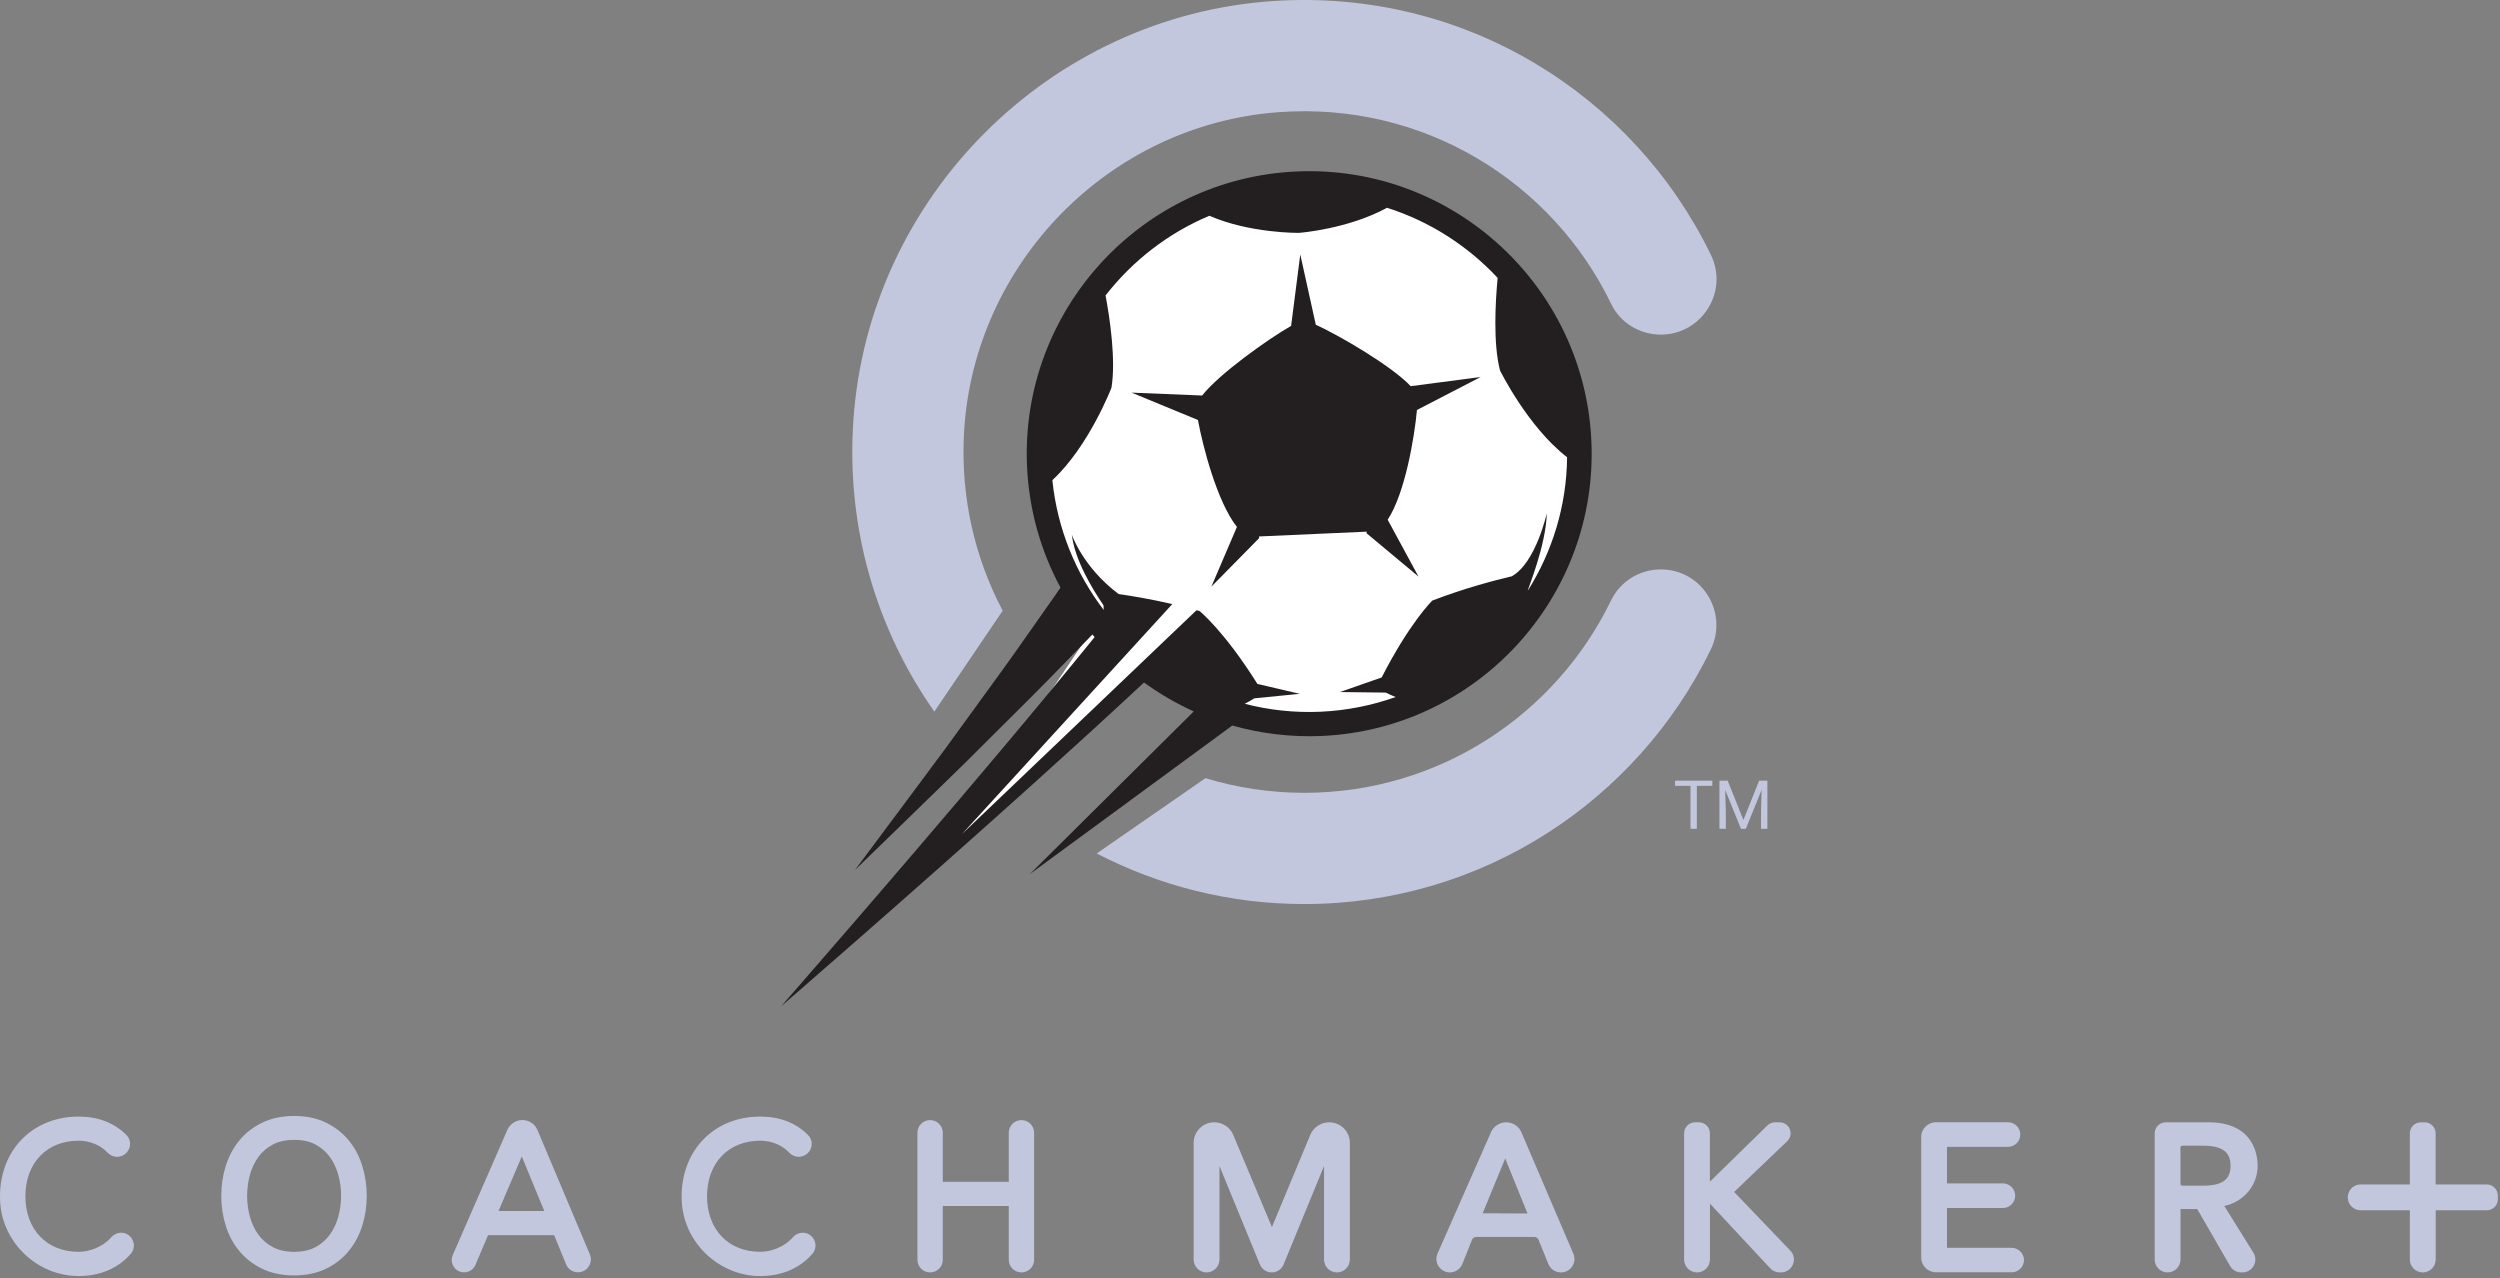
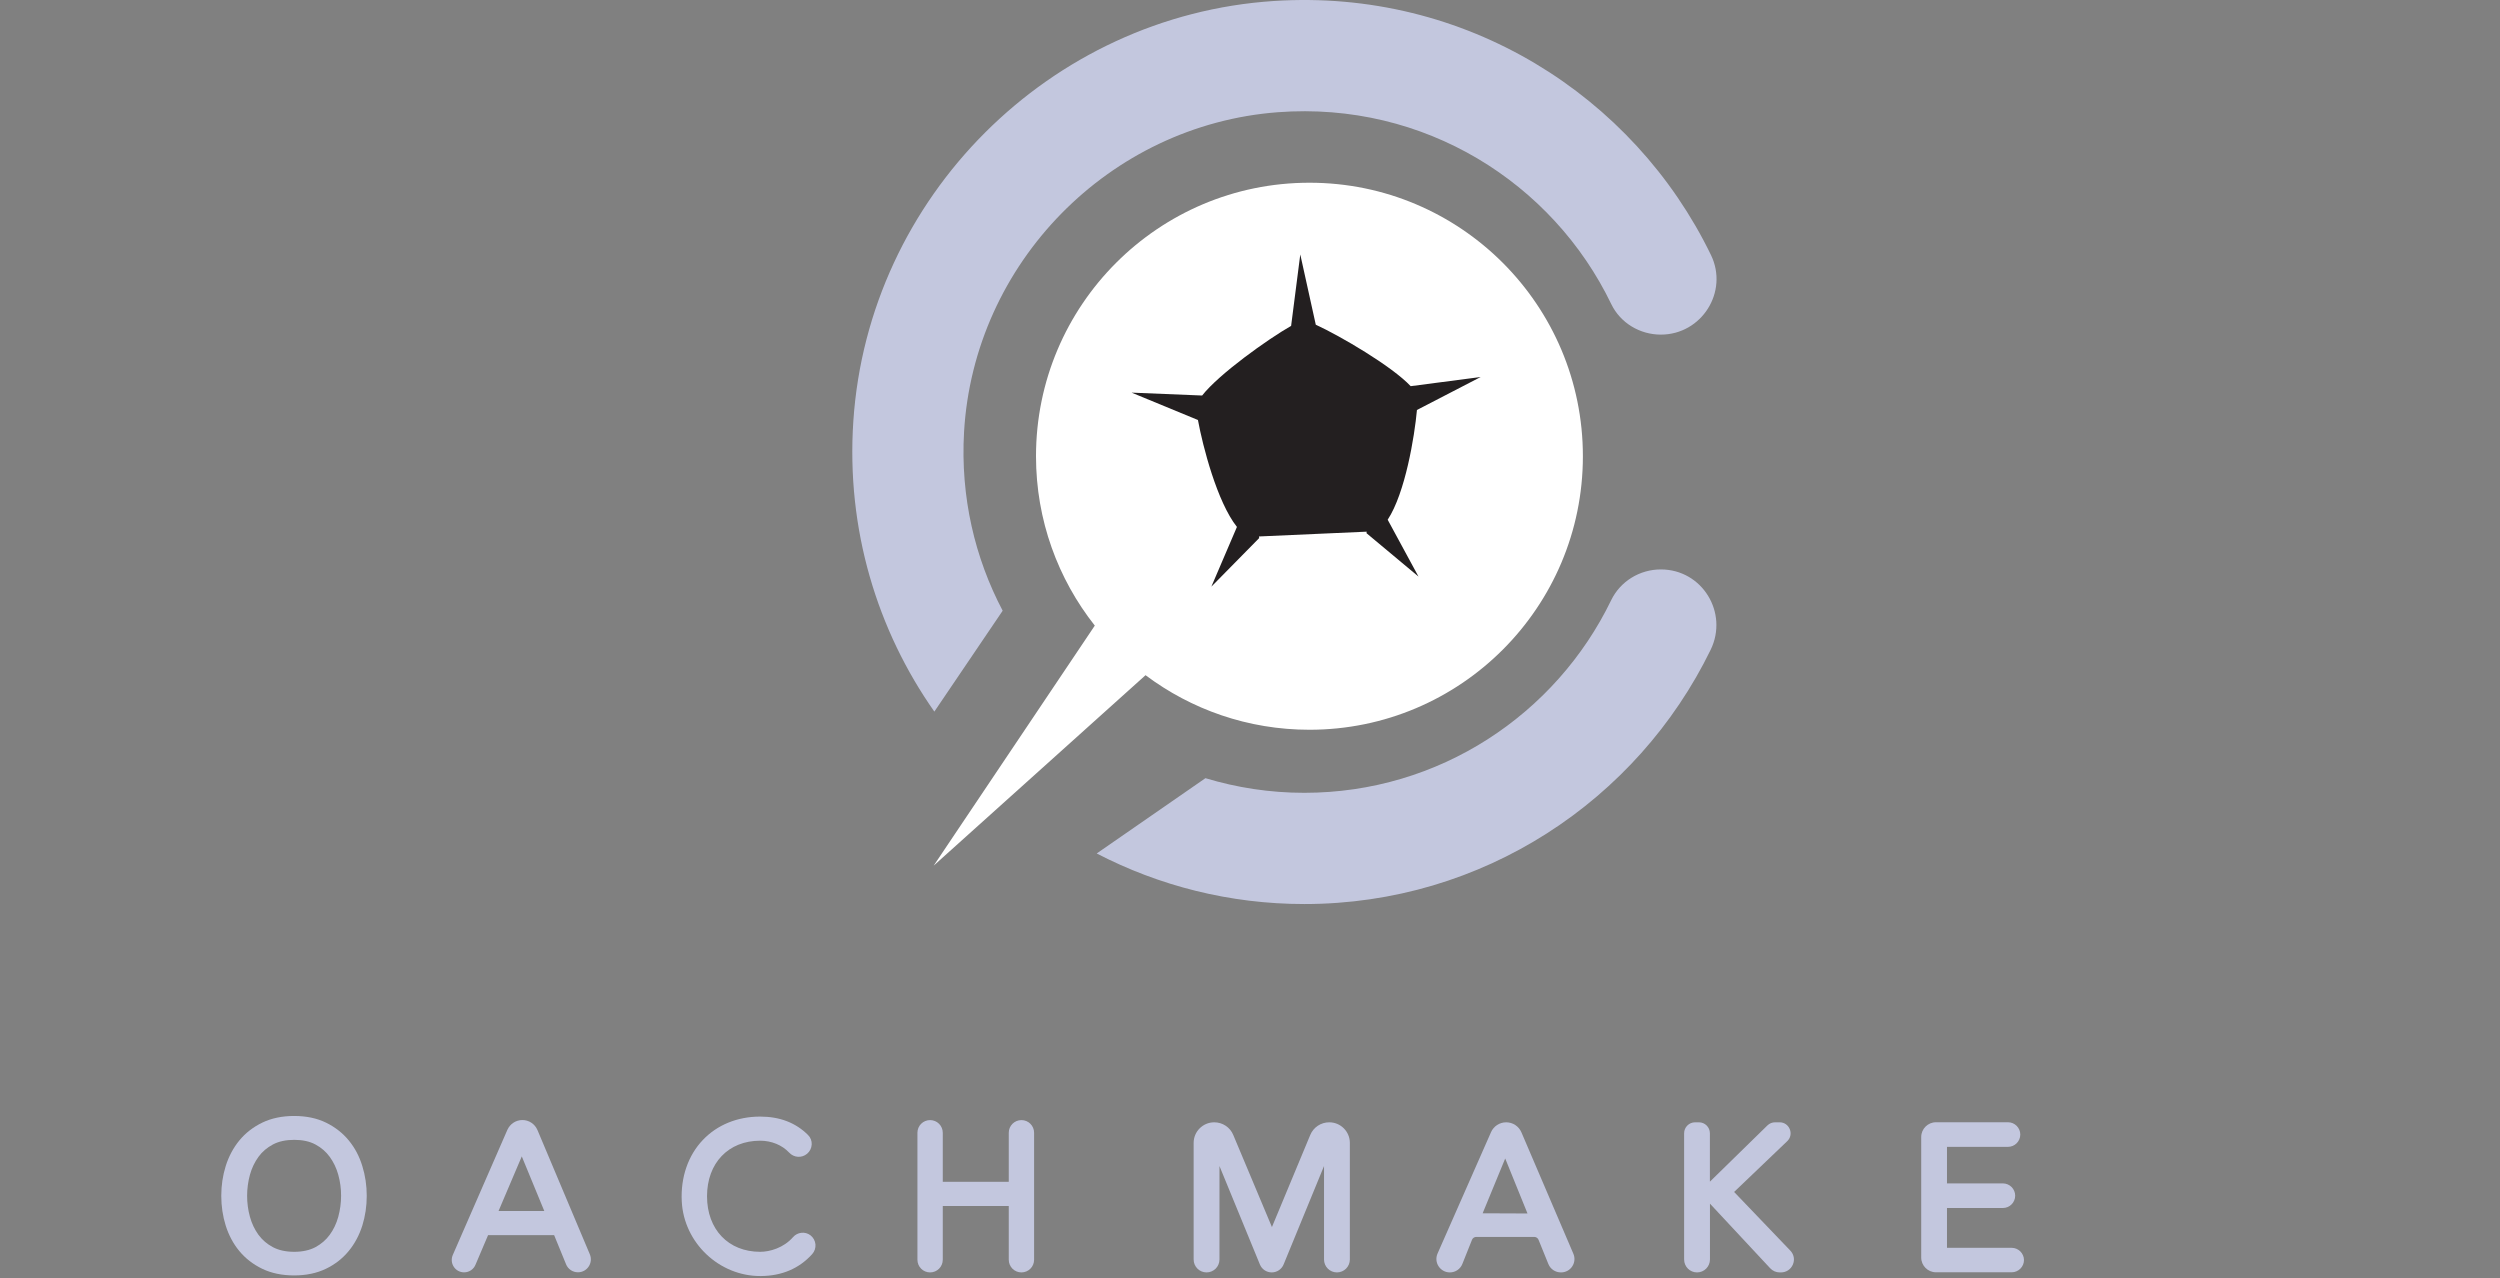
<svg xmlns="http://www.w3.org/2000/svg" width="1107" height="566" viewBox="0 0 1107 566" fill="none">
  <rect x="0" y="0" width="1107" height="566" fill="#808080" stroke="none" />
  <path d="M579.823 80.911C512.938 80.911 458.743 135.147 458.743 202.023C458.743 230.353 468.493 256.395 484.778 277.017L413.427 383.31L507.246 298.973C527.48 314.146 552.589 323.135 579.823 323.135C646.708 323.135 700.902 268.899 700.902 202.023C700.902 135.147 646.708 80.911 579.823 80.911Z" fill="white" />
  <path d="M605.096 236.101L628.108 255.306L614.464 230.135C622.225 218.34 626.365 193.251 627.427 181.538L655.641 166.937L624.649 170.996C616.37 162.17 593.494 148.767 582.628 143.782L575.765 112.673L571.707 144.3C561.304 150.238 539.763 165.629 532.301 175.136L501.064 173.856L530.449 185.978C532.573 197.583 538.946 222.263 547.715 233.323L536.386 259.773L557.573 238.253L557.464 237.545L605.15 235.42L605.096 236.101Z" fill="#231F20" />
-   <path d="M704.661 195.322C701.583 126.403 643.032 72.847 574.131 75.925C505.231 79.004 451.69 137.571 454.768 206.49C455.639 225.913 460.922 244.11 469.582 260.182C468.03 262.47 466.451 264.785 464.762 267.128C457.545 277.316 450.002 288.322 442.131 299.109C434.261 309.923 426.39 320.738 419.037 330.899C415.306 335.938 411.684 340.814 408.253 345.418C404.822 350.049 401.581 354.38 398.585 358.412C386.575 374.511 378.569 385.244 378.569 385.244C378.569 385.244 388.182 375.928 402.588 361.926C406.183 358.412 410.105 354.625 414.217 350.594C418.329 346.562 422.687 342.34 427.18 337.954C436.085 329.074 445.617 319.621 455.122 310.141C464.653 300.689 473.94 290.937 482.791 281.92C483.09 281.593 483.39 281.293 483.689 280.966C484.016 281.348 484.37 281.729 484.697 282.111C471.679 298.155 457.137 315.698 442.349 333.241C394.718 389.82 345.889 445.582 345.889 445.582C345.889 445.582 401.908 397.121 457.055 347.488C474.239 332.016 491.233 316.516 506.565 302.214C513.428 307.172 520.808 311.503 528.597 315.017L455.993 387.069L545.672 321.256C558.227 324.824 571.571 326.486 585.297 325.886C654.197 322.808 707.765 264.241 704.661 195.322ZM676.447 261.653C676.42 260.999 684.59 241.604 684.916 227.248C684.916 227.248 680.096 249.258 669.393 255.197C661.823 256.967 648.424 260.481 634.235 265.93C634.235 265.93 624.404 275.382 611.795 299.981L593.331 306.437L613.647 306.682C614.845 307.308 616.343 307.989 618.004 308.643C607.574 312.348 596.435 314.609 584.807 315.154C573.178 315.671 561.876 314.418 551.174 311.64C552.808 310.795 554.278 309.951 555.449 309.215L575.547 307.227L556.784 302.841C541.914 279.169 531.157 270.561 531.157 270.561C530.694 270.424 530.258 270.315 529.823 270.206L425.982 369.308L519.093 267.482C509.398 265.249 500.846 263.832 495.318 263.042C479.468 251.138 474.621 236.809 474.621 236.809C475.846 247.733 483.526 260.536 488.619 268C488.619 268.735 488.7 269.389 488.728 270.097C476.336 253.862 468.194 234.167 465.988 212.62C482.191 197.61 492.159 171.677 492.159 171.677C494.174 159.364 491.451 141.058 489.544 130.816C501.5 115.479 517.268 103.193 535.514 95.539C553.516 103.384 575.057 103.112 575.057 103.112L575.52 103.085C575.52 103.085 596.98 101.423 614.191 91.998C633.064 98.018 649.894 108.832 663.157 123.052C662.177 133.458 661.087 151.927 664.192 163.995C664.192 163.995 676.42 188.947 693.903 202.459C693.713 224.033 687.34 244.355 676.447 261.653Z" fill="#231F20" />
  <path d="M565.852 49.693C630.613 44.817 687.558 80.883 713.484 134.684C717.515 143.019 726.148 148.168 735.407 148.168C753.517 148.168 765.527 129.181 757.602 112.891C723.37 42.31 648.914 -5.116 564.028 0.441C464.817 6.952 384.506 87.203 377.861 186.414C374.647 234.439 388.454 279.114 413.727 315.099L443.983 270.424C431.647 247.025 425.247 220.002 426.881 191.317C431.211 116.514 491.151 55.331 565.852 49.693ZM577.536 351.057C562.312 351.057 547.633 348.769 533.772 344.574L485.623 377.916C513.156 392.19 544.393 400.308 577.536 400.308C656.621 400.308 724.977 354.38 757.466 287.749C765.473 271.323 753.735 252.146 735.434 252.146H735.407C726.066 252.146 717.46 257.403 713.403 265.821C688.974 316.271 637.313 351.057 577.536 351.057Z" fill="#C3C7DE" />
  <path d="M588.592 496.958C584.888 496.958 581.593 499.164 580.177 502.57L563.211 543.349L546.081 502.542C544.665 499.137 541.342 496.958 537.666 496.958C532.627 496.958 528.542 501.044 528.542 506.084V557.705C528.542 560.865 531.102 563.425 534.261 563.425C537.421 563.425 539.98 560.865 539.98 557.705V516.326L557.873 559.884C558.744 562.036 560.814 563.425 563.129 563.425C565.444 563.425 567.513 562.036 568.385 559.884L586.277 516.326V557.705C586.277 560.865 588.837 563.425 591.996 563.425C595.155 563.425 597.715 560.865 597.715 557.705V506.056C597.715 501.044 593.63 496.958 588.592 496.958Z" fill="#C3C7DE" />
  <path d="M673.696 501.426C672.525 498.702 669.883 496.958 666.942 496.958C664.028 496.958 661.387 498.674 660.215 501.344L636.55 555.063C635.733 556.915 635.896 559.04 637.013 560.729C638.129 562.418 639.981 563.426 641.996 563.426C644.447 563.426 646.626 561.955 647.525 559.694L651.8 548.988C652.1 548.198 652.862 547.708 653.707 547.708H679.361C680.205 547.708 680.94 548.198 681.267 548.988L685.624 559.721C686.55 561.982 688.702 563.426 691.234 563.426C693.25 563.426 695.101 562.418 696.191 560.756C697.307 559.067 697.471 556.97 696.681 555.144L673.696 501.426ZM656.512 537.247L666.506 512.976L676.365 537.302C676.338 537.329 676.338 537.329 676.31 537.329L656.512 537.247Z" fill="#C3C7DE" />
  <path d="M767.869 527.795L791.371 505.321C792.842 503.932 793.278 501.889 792.515 500.009C791.753 498.13 790.037 496.958 788.022 496.958H786.006C784.726 496.958 783.528 497.449 782.602 498.348L757.139 523.246V501.807C757.139 499.138 754.96 496.958 752.292 496.958H750.576C747.907 496.958 745.728 499.138 745.728 501.807V557.705C745.728 560.865 748.288 563.426 751.447 563.426C754.606 563.426 757.166 560.865 757.166 557.705V532.971L783.855 561.601C784.944 562.745 786.442 563.426 788.022 563.426H788.621C790.936 563.426 792.951 562.091 793.877 559.966C794.803 557.814 794.367 555.444 792.76 553.782L767.869 527.795Z" fill="#C3C7DE" />
  <path d="M890.746 552.529H862.124V534.905H886.879C889.874 534.905 892.325 532.453 892.325 529.457C892.325 526.46 889.874 524.008 886.879 524.008H862.124V507.827H889.139C892.135 507.827 894.586 505.376 894.586 502.379C894.586 499.383 892.135 496.931 889.139 496.931H857.249C853.654 496.931 850.713 499.873 850.713 503.469V556.833C850.713 560.429 853.654 563.371 857.249 563.371H890.773C893.769 563.371 896.22 560.92 896.22 557.923C896.192 554.981 893.741 552.529 890.746 552.529Z" fill="#C3C7DE" />
-   <path d="M984.919 534.006C993.579 532.099 999.679 524.907 999.679 516.163C999.679 511.668 998.1 496.958 977.865 496.958H958.993C956.297 496.958 954.091 499.165 954.091 501.862V557.705C954.091 560.865 956.651 563.426 959.81 563.426C962.969 563.426 965.529 560.865 965.529 557.705V535.368H972.936L987.479 560.565C988.486 562.336 990.393 563.426 992.435 563.426H992.953C995.05 563.426 996.929 562.336 997.936 560.484C998.971 558.631 998.917 556.479 997.8 554.681L984.919 534.006ZM987.697 516.163C987.697 522.374 984.02 525.016 975.442 525.016H966.318C965.883 525.016 965.501 524.662 965.501 524.199V508.127C965.501 507.691 965.855 507.31 966.318 507.31H975.442C983.911 507.31 987.697 510.034 987.697 516.163Z" fill="#C3C7DE" />
-   <path d="M57.025 546.971C54.682 545.201 51.306 545.555 49.345 547.789C45.124 552.583 39.051 554.299 34.775 554.299C20.695 554.299 11.245 544.411 11.245 529.701C11.245 514.991 20.695 505.102 34.775 505.102C39.813 505.102 44.497 507.036 47.629 510.387C49.726 512.621 53.157 512.893 55.554 510.877C56.779 509.842 57.515 508.344 57.596 506.764C57.678 505.184 57.079 503.659 55.962 502.569C50.543 497.148 43.435 494.424 34.775 494.424C24.753 494.424 15.766 498.074 9.421 504.748C2.858 511.64 -0.465 521.283 0.052 531.907C0.951 550.24 16.529 565.032 34.829 565.032C34.911 565.032 35.02 565.032 35.102 565.032C44.443 564.95 52.095 561.681 57.842 555.28C58.877 554.108 59.394 552.556 59.258 551.003C59.094 549.369 58.277 547.925 57.025 546.971Z" fill="#C3C7DE" />
  <path d="M237.99 500.391C236.846 497.694 234.232 495.95 231.318 495.95C228.431 495.95 225.844 497.667 224.673 500.282L200.49 555.717C199.754 557.405 199.918 559.367 200.925 560.92C201.933 562.472 203.649 563.398 205.501 563.398C207.707 563.398 209.695 562.091 210.539 560.048L216.122 546.918H245.37L250.653 559.83C251.525 561.982 253.595 563.371 255.937 563.371C257.843 563.371 259.613 562.418 260.675 560.811C261.737 559.203 261.928 557.215 261.193 555.444L237.99 500.391ZM231.045 512.05L241.013 536.239H220.751L231.045 512.05Z" fill="#C3C7DE" />
  <path d="M358.852 546.972C356.51 545.202 353.133 545.556 351.172 547.789C346.951 552.584 340.878 554.3 336.602 554.3C322.522 554.3 313.073 544.412 313.073 529.702C313.073 514.992 322.522 505.103 336.602 505.103C341.64 505.103 346.324 507.037 349.456 510.388C351.553 512.622 354.985 512.894 357.381 510.878C358.607 509.87 359.342 508.372 359.424 506.765C359.505 505.185 358.906 503.66 357.79 502.57C352.37 497.149 345.262 494.425 336.602 494.425C326.58 494.425 317.593 498.075 311.248 504.749C304.685 511.641 301.362 521.284 301.88 531.908C302.778 550.241 318.356 565.033 336.657 565.033C336.738 565.033 336.847 565.033 336.929 565.033C346.27 564.951 353.923 561.682 359.669 555.281C360.704 554.109 361.221 552.557 361.085 551.004C360.921 549.369 360.105 547.926 358.852 546.972Z" fill="#C3C7DE" />
  <path d="M452.289 495.978C449.185 495.978 446.679 498.484 446.679 501.589V523.3H417.458V501.589C417.458 498.484 414.952 495.978 411.848 495.978C408.743 495.978 406.238 498.484 406.238 501.589V557.814C406.238 560.92 408.743 563.426 411.848 563.426C414.952 563.426 417.458 560.92 417.458 557.814V534.006H446.679V557.814C446.679 560.92 449.185 563.426 452.289 563.426C455.394 563.426 457.899 560.92 457.899 557.814V501.589C457.899 498.484 455.394 495.978 452.289 495.978Z" fill="#C3C7DE" />
  <path d="M154.466 505.022C151.77 501.725 148.366 499.056 144.335 497.094C140.304 495.133 135.566 494.152 130.255 494.152C124.972 494.152 120.206 495.133 116.149 497.094C112.091 499.056 108.659 501.725 105.963 505.022C103.294 508.29 101.279 512.077 99.945 516.326C98.638 520.494 97.984 524.907 97.984 529.511C97.984 534.115 98.638 538.528 99.945 542.696C101.279 546.918 103.294 550.732 105.963 553.946C108.659 557.215 112.091 559.884 116.121 561.819C120.179 563.78 124.918 564.761 130.228 564.761C135.539 564.761 140.25 563.78 144.308 561.819C148.338 559.884 151.742 557.215 154.411 553.946C157.08 550.704 159.095 546.918 160.43 542.696C161.737 538.528 162.391 534.087 162.391 529.511C162.391 524.935 161.737 520.494 160.43 516.326C159.15 512.077 157.135 508.263 154.466 505.022ZM130.283 554.3C126.606 554.3 123.447 553.619 120.86 552.257C118.273 550.895 116.121 549.043 114.46 546.782C112.772 544.466 111.492 541.797 110.675 538.827C109.83 535.776 109.422 532.644 109.422 529.511C109.422 526.324 109.858 523.164 110.675 520.167C111.492 517.225 112.772 514.556 114.46 512.24C116.094 509.979 118.245 508.154 120.86 506.765C123.42 505.403 126.606 504.722 130.283 504.722C133.959 504.722 137.118 505.403 139.651 506.765C142.211 508.127 144.362 509.979 145.996 512.24C147.685 514.556 148.965 517.225 149.782 520.167C150.626 523.191 151.034 526.324 151.034 529.511C151.034 532.644 150.599 535.776 149.782 538.827C148.965 541.797 147.685 544.466 145.996 546.782C144.362 549.043 142.211 550.868 139.651 552.257C137.118 553.592 133.959 554.3 130.283 554.3Z" fill="#C3C7DE" />
-   <path d="M1101.15 524.471H1078.49V501.807C1078.49 499.138 1076.31 496.958 1073.64 496.958H1071.93C1069.26 496.958 1067.08 499.138 1067.08 501.807V524.471H1045.29C1042.14 524.471 1039.58 527.032 1039.58 530.192C1039.58 533.352 1042.14 535.913 1045.29 535.913H1067.08V557.705C1067.08 560.865 1069.64 563.426 1072.8 563.426C1075.96 563.426 1078.52 560.865 1078.52 557.705V535.913H1101.18C1103.85 535.913 1106.03 533.733 1106.03 531.064V529.348C1106 526.651 1103.82 524.471 1101.15 524.471Z" fill="#C3C7DE" />
-   <path d="M758.212 347.986H751.356V367H748.559V347.986H741.718V345.672H758.212V347.986ZM765.009 345.672L771.981 363.074L778.954 345.672H782.602V367H779.789V358.694L780.053 349.729L773.051 367H770.897L763.91 349.773L764.188 358.694V367H761.376V345.672H765.009Z" fill="#C3C7DE" />
</svg>